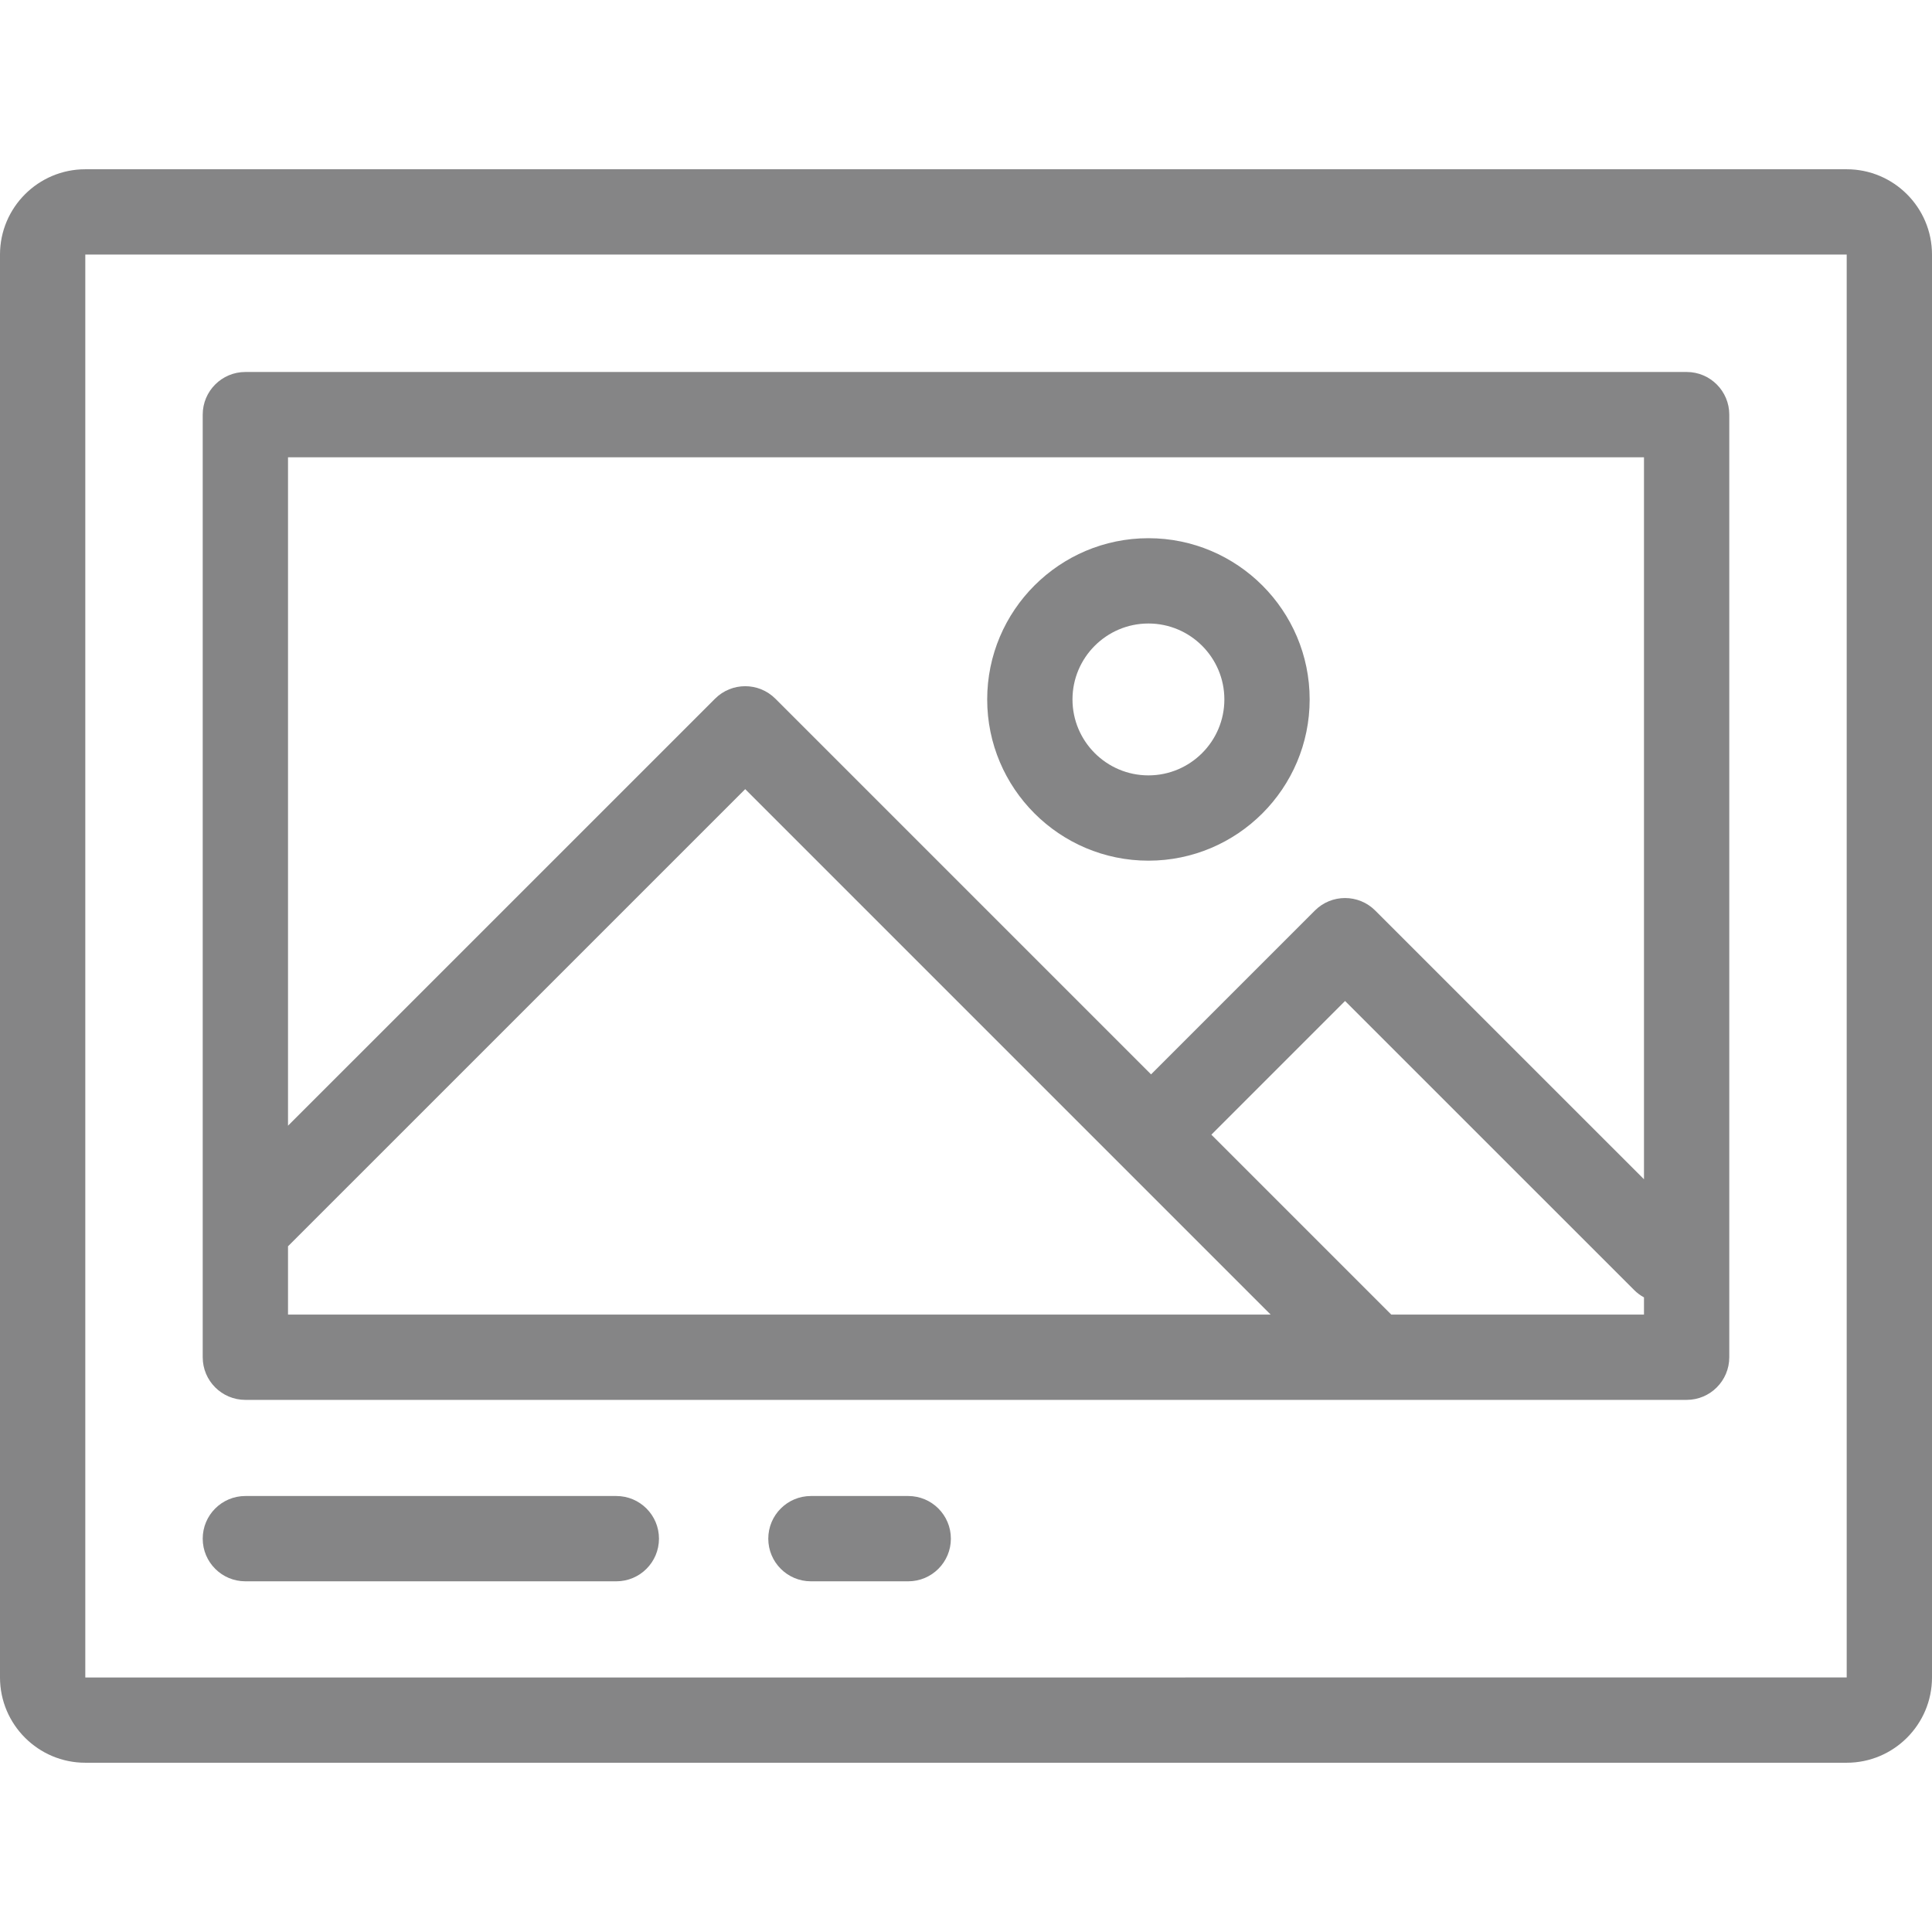
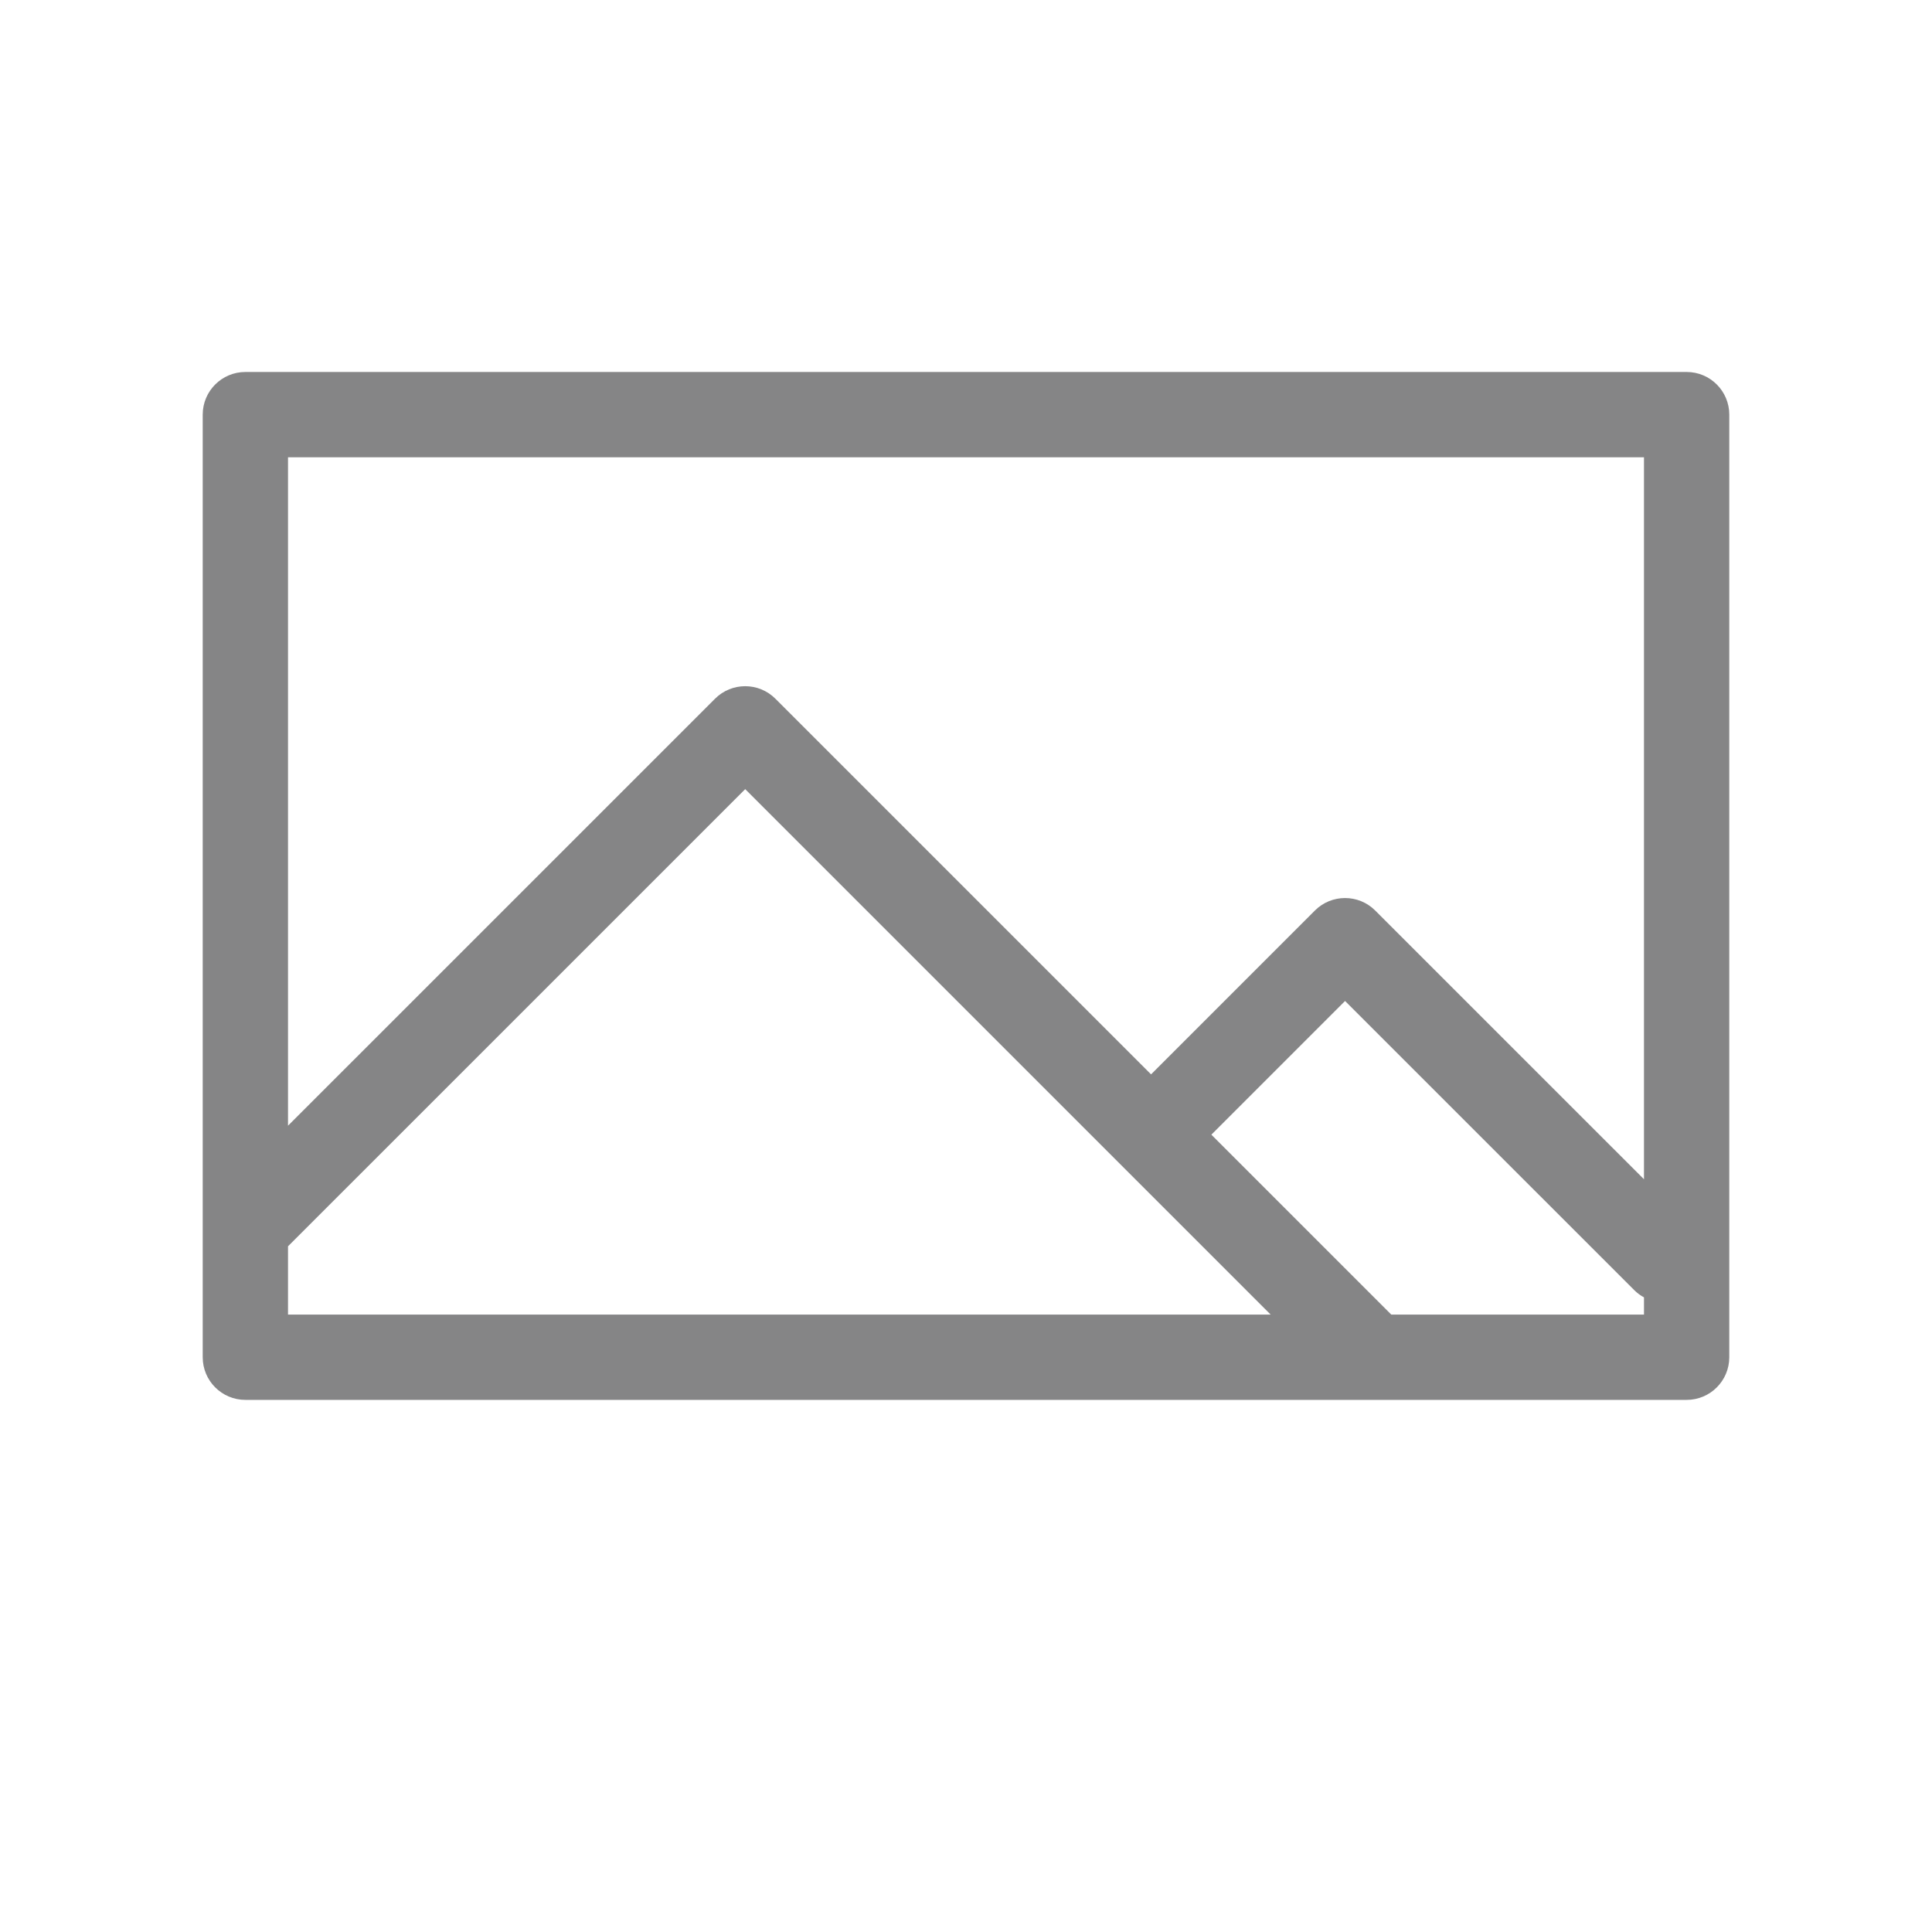
<svg xmlns="http://www.w3.org/2000/svg" enable-background="new 0 0 512 512" viewBox="0 0 512 512">
  <g fill="#858586">
-     <path d="m489.396 44.856h-466.792c-12.464 0-22.604 10.14-22.604 22.604v377.08c0 12.464 10.14 22.604 22.604 22.604h466.792c12.464 0 22.604-10.14 22.604-22.604v-377.08c0-12.464-10.14-22.604-22.604-22.604zm0 399.684-466.791.015s-.001-.005-.001-.015v-377.08h466.792z" />
    <path d="m446.975 98.58h-381.951c-6.241 0-11.302 5.061-11.302 11.302v249.8c0 6.241 5.061 11.301 11.302 11.301h381.95c6.241 0 11.302-5.061 11.302-11.302v-249.799c.001-6.241-5.06-11.302-11.301-11.302zm-370.649 22.604h359.346v191.334l-71.228-71.22c-4.412-4.412-11.568-4.412-15.983 0l-43.421 43.421-99.56-99.56c-4.413-4.41-11.569-4.412-15.983 0l-113.17 113.16v-177.135zm0 227.194v-18.095l121.162-121.15 139.244 139.245zm359.348.001h-66.973v-.001l-47.676-47.676 35.429-35.43 76.622 76.612c.788.788 1.666 1.43 2.597 1.936v4.559z" />
-     <path d="m304.345 142.629c-23.56 0-42.729 19.168-42.729 42.729s19.168 42.729 42.729 42.729 42.729-19.168 42.729-42.729-19.169-42.729-42.729-42.729zm0 62.854c-11.098 0-20.125-9.027-20.125-20.125 0-11.097 9.028-20.124 20.125-20.124 11.096 0 20.124 9.027 20.124 20.124 0 11.098-9.027 20.125-20.124 20.125z" />
-     <path d="m163.332 396.458h-98.308c-6.241 0-11.302 5.061-11.302 11.302 0 6.242 5.061 11.302 11.302 11.302h98.308c6.242 0 11.302-5.061 11.302-11.302s-5.06-11.302-11.302-11.302z" />
-     <path d="m240.689 396.458h-25.785c-6.241 0-11.302 5.061-11.302 11.302s5.061 11.302 11.302 11.302h25.785c6.242 0 11.302-5.061 11.302-11.302s-5.061-11.302-11.302-11.302z" />
  </g>
</svg>